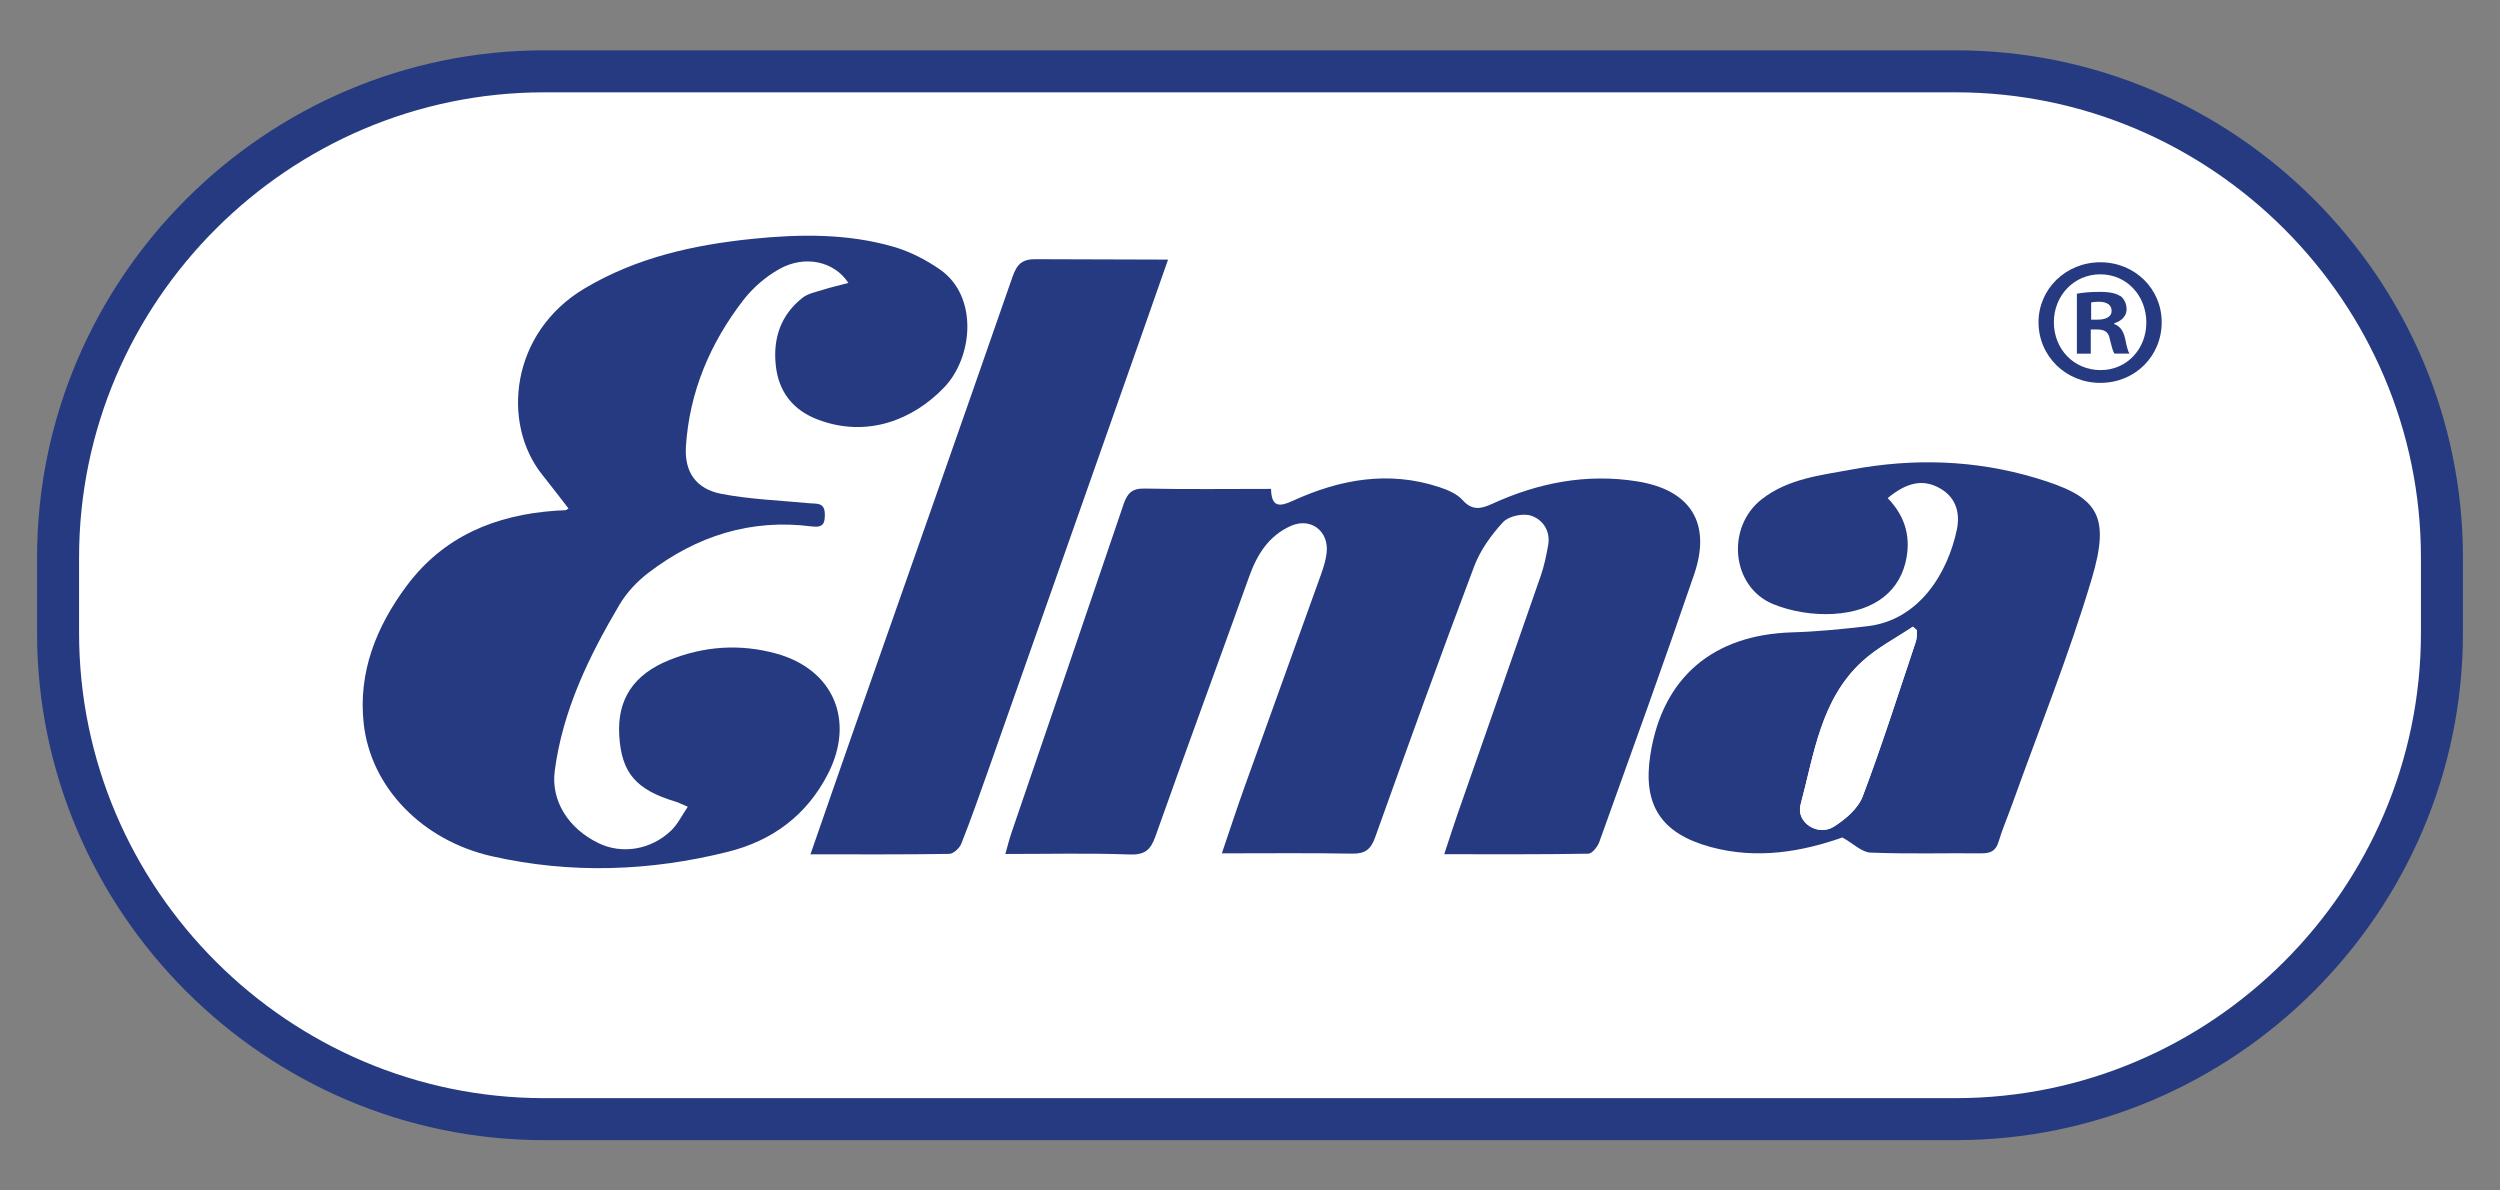
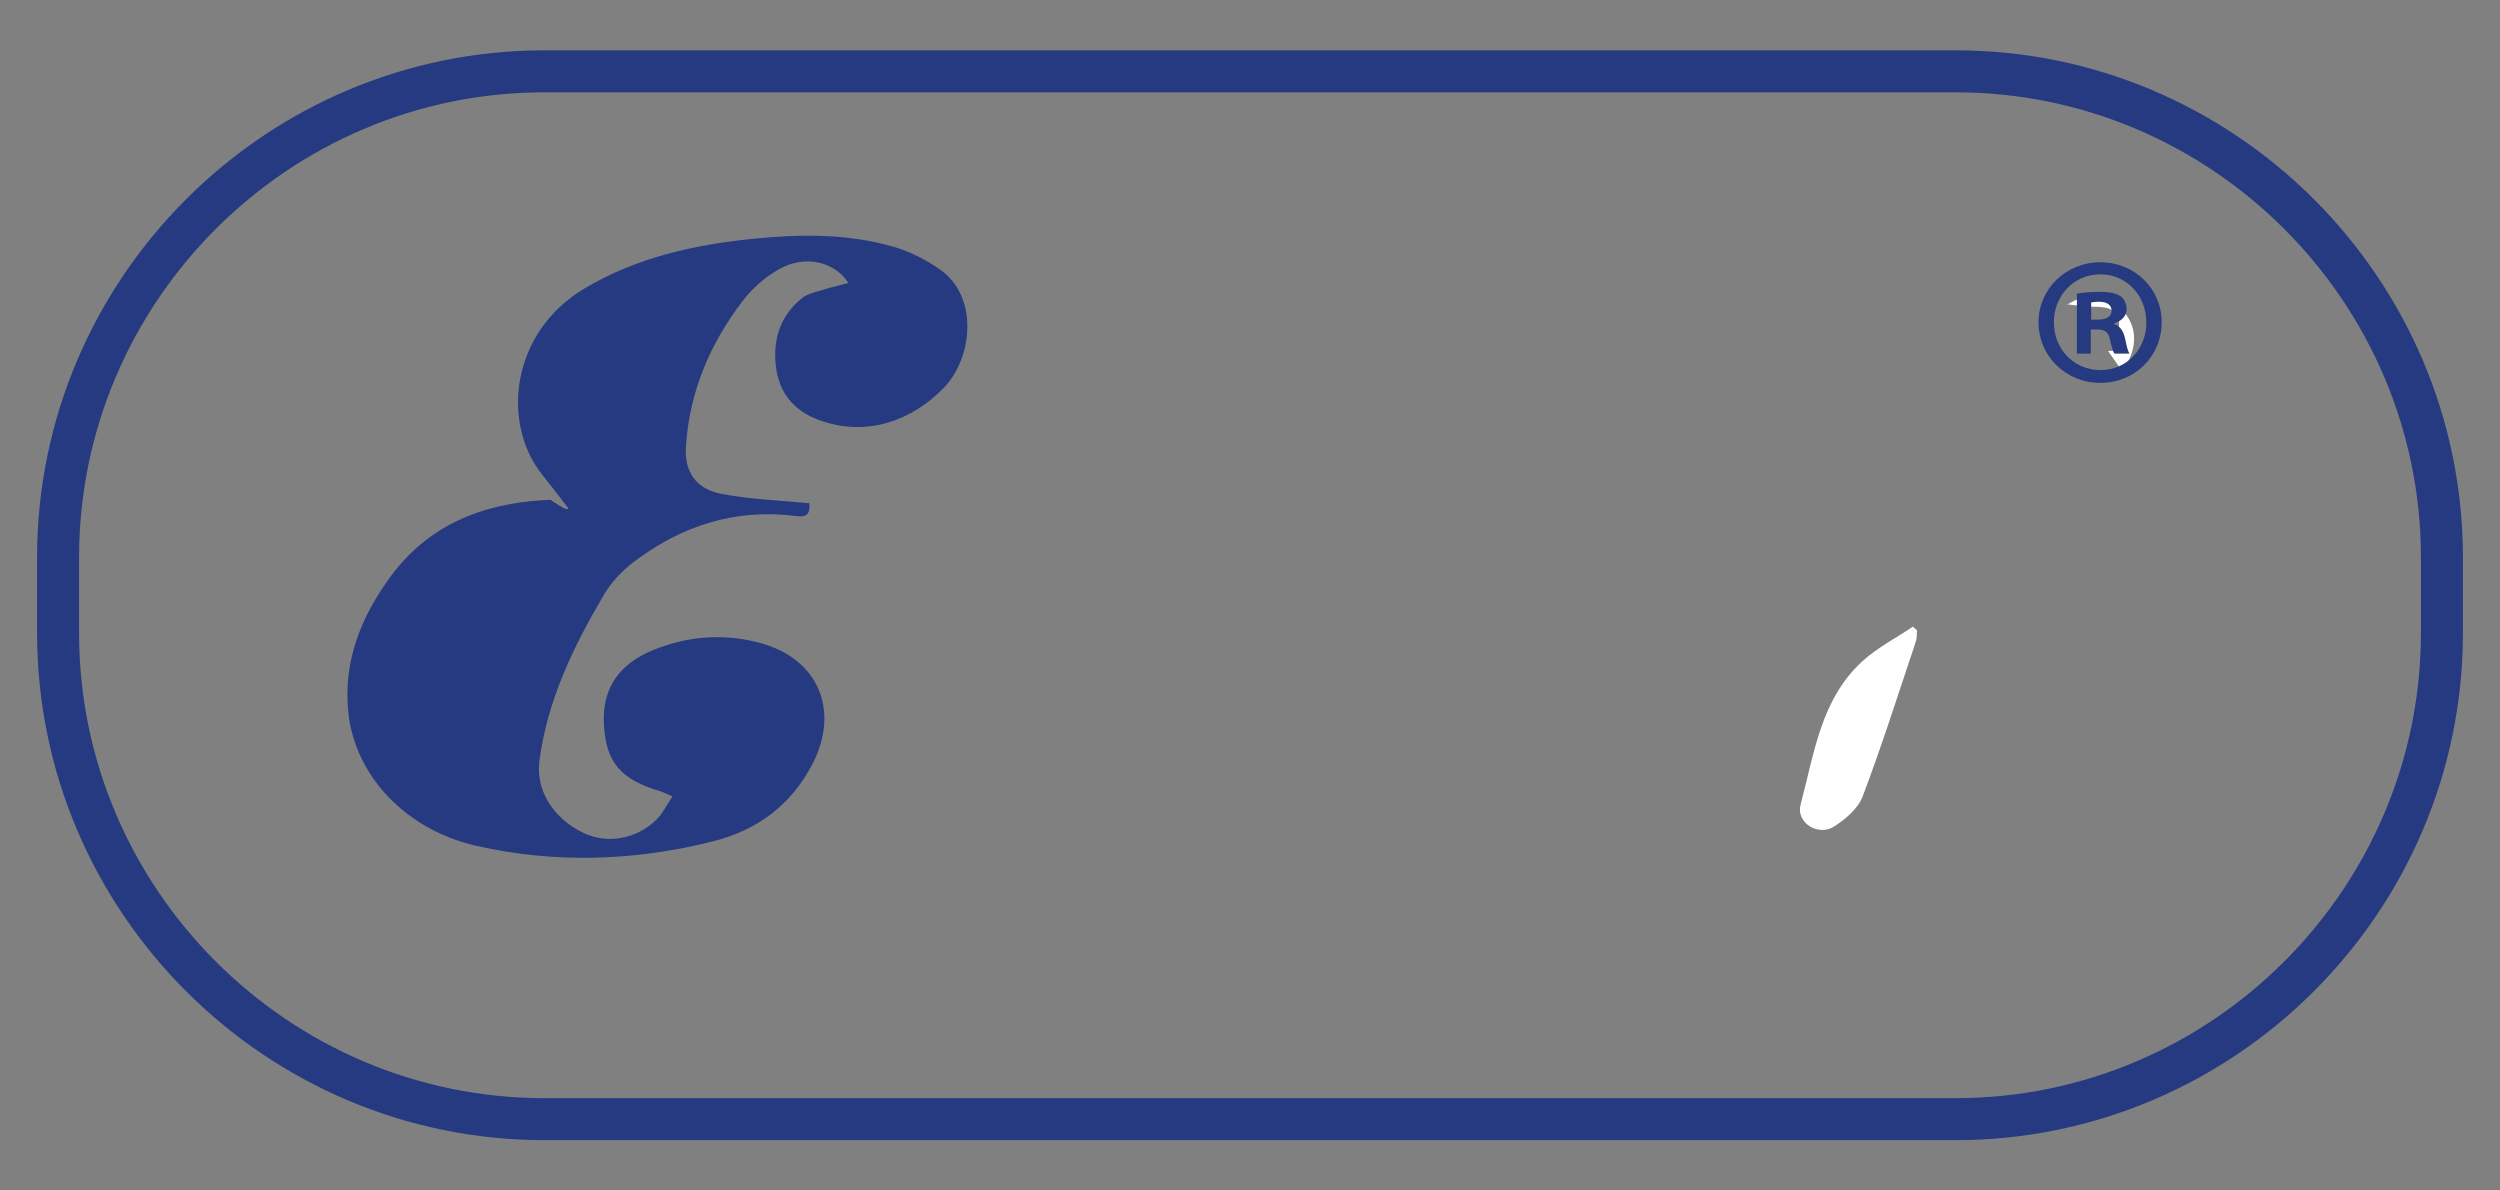
<svg xmlns="http://www.w3.org/2000/svg" version="1.1" id="Ebene_1" x="0px" y="0px" width="178.583px" height="85.04px" viewBox="0 0 178.583 85.04" enable-background="new 0 0 178.583 85.04" xml:space="preserve">
  <rect x="0" y="0" width="178.583" height="85.04" fill="#808080" stroke="none" />
  <g>
-     <path fill="#FFFFFF" d="M174.435,45.214c0,19.102-15.629,34.73-34.73,34.73H38.878c-19.102,0-34.73-15.629-34.73-34.73v-5.389   c0-19.102,15.629-34.73,34.73-34.73h100.827c19.102,0,34.73,15.629,34.73,34.73V45.214z" />
    <path fill="none" stroke="#253A80" stroke-width="3" stroke-miterlimit="10" d="M174.435,45.214c0,19.102-15.629,34.73-34.73,34.73   H38.878c-19.102,0-34.73-15.629-34.73-34.73v-5.389c0-19.102,15.629-34.73,34.73-34.73h100.827c19.102,0,34.73,15.629,34.73,34.73   V45.214z" />
  </g>
  <g id="_x39_DaZYD_1_">
    <g>
-       <path fill-rule="evenodd" clip-rule="evenodd" fill="#253A80" d="M40.61,36.322c-0.642-0.826-1.237-1.614-1.856-2.384    c-2.964-3.684-2.294-10.186,3.013-13.34c3.7-2.198,7.756-3.103,11.965-3.534c3.401-0.349,6.8-0.391,10.109,0.567    c1.161,0.336,2.299,0.924,3.297,1.615c2.752,1.902,2.382,6.262,0.302,8.432c-2.195,2.29-5.462,3.619-8.973,2.311    c-1.81-0.674-2.857-1.984-3.055-3.927c-0.196-1.921,0.371-3.567,1.903-4.782c0.386-0.306,0.939-0.416,1.431-0.569    c0.601-0.189,1.217-0.33,1.858-0.5c-1.003-1.54-3.101-2.02-4.937-0.991c-0.979,0.548-1.903,1.35-2.588,2.241    c-2.359,3.068-3.834,6.541-4.082,10.436c-0.117,1.828,0.736,3.039,2.539,3.383c2.064,0.394,4.19,0.467,6.291,0.67    c0.506,0.049,1.068-0.076,1.092,0.74c0.021,0.702-0.117,1.02-0.939,0.914c-4.352-0.562-8.226,0.685-11.663,3.313    c-0.805,0.615-1.554,1.412-2.067,2.28c-2.184,3.696-4.054,7.54-4.623,11.867c-0.281,2.138,0.968,4.12,3.13,5.167    c1.672,0.81,3.751,0.48,5.196-0.912c0.458-0.441,0.747-1.058,1.178-1.687c-0.439-0.188-0.642-0.3-0.857-0.364    c-2.854-0.851-3.891-2.069-4.041-4.762c-0.142-2.547,1.02-4.326,3.571-5.353c2.484-1,5.042-1.18,7.633-0.47    c4.095,1.121,5.668,4.788,3.699,8.612c-1.52,2.953-3.966,4.761-7.15,5.555c-5.588,1.395-11.222,1.586-16.853,0.313    c-4.947-1.119-8.644-4.895-9.152-9.469c-0.408-3.668,0.9-6.929,3.06-9.835c2.641-3.553,6.35-5.078,10.654-5.378    c0.238-0.017,0.478-0.021,0.716-0.037C40.443,36.443,40.473,36.408,40.61,36.322z" />
-       <path fill-rule="evenodd" clip-rule="evenodd" fill="#253A80" d="M90.794,34.923c0.027,1.341,0.623,1.278,1.555,0.852    c3.367-1.54,6.849-2.174,10.472-0.975c0.593,0.197,1.253,0.472,1.65,0.917c0.686,0.769,1.312,0.644,2.104,0.281    c3.305-1.516,6.76-2.191,10.383-1.611c3.814,0.611,5.312,2.988,4.057,6.653c-2.186,6.389-4.485,12.737-6.767,19.093    c-0.124,0.346-0.515,0.844-0.788,0.849c-3.349,0.059-6.698,0.037-10.293,0.037c0.373-1.126,0.655-2.024,0.966-2.912    c1.976-5.658,3.964-11.312,5.927-16.974c0.246-0.712,0.404-1.461,0.532-2.205c0.177-1.02-0.402-1.825-1.229-2.094    c-0.575-0.187-1.596,0.033-1.994,0.463c-0.847,0.915-1.629,2.005-2.066,3.164c-2.427,6.428-4.758,12.892-7.075,19.36    c-0.308,0.856-0.721,1.173-1.636,1.157c-3.031-0.054-6.064-0.021-9.311-0.021c0.574-1.687,1.075-3.225,1.62-4.745    c1.82-5.078,3.66-10.148,5.48-15.226c0.174-0.485,0.328-0.993,0.385-1.502c0.172-1.551-1.137-2.55-2.56-1.915    c-1.553,0.694-2.397,2.007-2.961,3.581c-2.223,6.205-4.511,12.388-6.712,18.602c-0.353,0.994-0.78,1.326-1.868,1.286    c-2.871-0.106-5.748-0.036-8.85-0.036c0.178-0.624,0.283-1.066,0.43-1.495c2.673-7.825,5.36-15.646,8.012-23.478    c0.267-0.788,0.598-1.149,1.5-1.13C84.712,34.962,87.67,34.923,90.794,34.923z" />
-       <path fill-rule="evenodd" clip-rule="evenodd" fill="#253A80" d="M134.843,35.58c1.188,1.228,1.628,2.624,1.352,4.224    c-0.406,2.344-2.184,3.868-5.228,4.05c-1.422,0.085-2.979-0.161-4.296-0.697c-3.004-1.222-3.392-5.501-0.815-7.502    c1.889-1.468,4.171-1.698,6.406-2.114c4.439-0.826,8.847-0.69,13.166,0.604c4.374,1.311,5.384,2.536,3.981,7.236    c-1.619,5.427-3.75,10.703-5.662,16.042c-0.323,0.903-0.708,1.787-0.983,2.704c-0.2,0.668-0.587,0.836-1.234,0.829    c-2.64-0.024-5.282,0.055-7.917-0.053c-0.615-0.024-1.206-0.631-2.006-1.081c-2.869,1.011-6.086,1.592-9.425,0.678    c-3.524-0.964-4.854-2.995-4.292-6.586c0.86-5.507,4.464-8.58,10.147-8.744c1.789-0.052,3.579-0.232,5.358-0.439    c3.735-0.433,5.752-3.849,6.39-6.903c0.242-1.159-0.046-2.267-1.163-2.921C137.29,34.124,136.099,34.549,134.843,35.58z     M136.936,45.022c-0.098-0.085-0.195-0.171-0.292-0.256c-1.208,0.812-2.535,1.493-3.6,2.463    c-2.988,2.723-3.452,6.628-4.422,10.245c-0.345,1.286,1.242,2.296,2.383,1.572c0.82-0.521,1.722-1.287,2.048-2.147    c1.38-3.649,2.562-7.373,3.803-11.074C136.939,45.576,136.912,45.291,136.936,45.022z" />
-       <path fill-rule="evenodd" clip-rule="evenodd" fill="#253A80" d="M83.438,18.544c-0.653,1.864-1.268,3.624-1.888,5.383    c-3.646,10.355-7.292,20.711-10.945,31.065c-0.624,1.769-1.248,3.537-1.938,5.28c-0.125,0.316-0.563,0.719-0.863,0.724    c-3.232,0.052-6.465,0.032-9.91,0.032c1.096-3.15,2.11-6.09,3.139-9.023c3.768-10.737,7.552-21.469,11.289-32.217    c0.322-0.925,0.698-1.301,1.736-1.273" />
+       <path fill-rule="evenodd" clip-rule="evenodd" fill="#253A80" d="M40.61,36.322c-0.642-0.826-1.237-1.614-1.856-2.384    c-2.964-3.684-2.294-10.186,3.013-13.34c3.7-2.198,7.756-3.103,11.965-3.534c3.401-0.349,6.8-0.391,10.109,0.567    c1.161,0.336,2.299,0.924,3.297,1.615c2.752,1.902,2.382,6.262,0.302,8.432c-2.195,2.29-5.462,3.619-8.973,2.311    c-1.81-0.674-2.857-1.984-3.055-3.927c-0.196-1.921,0.371-3.567,1.903-4.782c0.386-0.306,0.939-0.416,1.431-0.569    c0.601-0.189,1.217-0.33,1.858-0.5c-1.003-1.54-3.101-2.02-4.937-0.991c-0.979,0.548-1.903,1.35-2.588,2.241    c-2.359,3.068-3.834,6.541-4.082,10.436c-0.117,1.828,0.736,3.039,2.539,3.383c2.064,0.394,4.19,0.467,6.291,0.67    c0.021,0.702-0.117,1.02-0.939,0.914c-4.352-0.562-8.226,0.685-11.663,3.313    c-0.805,0.615-1.554,1.412-2.067,2.28c-2.184,3.696-4.054,7.54-4.623,11.867c-0.281,2.138,0.968,4.12,3.13,5.167    c1.672,0.81,3.751,0.48,5.196-0.912c0.458-0.441,0.747-1.058,1.178-1.687c-0.439-0.188-0.642-0.3-0.857-0.364    c-2.854-0.851-3.891-2.069-4.041-4.762c-0.142-2.547,1.02-4.326,3.571-5.353c2.484-1,5.042-1.18,7.633-0.47    c4.095,1.121,5.668,4.788,3.699,8.612c-1.52,2.953-3.966,4.761-7.15,5.555c-5.588,1.395-11.222,1.586-16.853,0.313    c-4.947-1.119-8.644-4.895-9.152-9.469c-0.408-3.668,0.9-6.929,3.06-9.835c2.641-3.553,6.35-5.078,10.654-5.378    c0.238-0.017,0.478-0.021,0.716-0.037C40.443,36.443,40.473,36.408,40.61,36.322z" />
      <path fill-rule="evenodd" clip-rule="evenodd" fill="#FFFFFF" d="M136.936,45.022c-0.024,0.269,0.003,0.554-0.08,0.803    c-1.241,3.701-2.423,7.425-3.803,11.074c-0.326,0.86-1.228,1.627-2.048,2.147c-1.141,0.724-2.728-0.286-2.383-1.572    c0.97-3.617,1.434-7.522,4.422-10.245c1.064-0.97,2.392-1.65,3.6-2.463C136.741,44.851,136.838,44.937,136.936,45.022z" />
      <path fill-rule="evenodd" clip-rule="evenodd" fill="#FFFFFF" d="M147.653,21.767c1.619-0.987,2.855-0.844,4.025,0.465    c1.037,1.16,1.043,2.792-0.097,4.255c-0.353-0.5-0.676-0.96-0.999-1.42c0.115,0,0.231-0.001,0.347-0.002    c0.158-0.742,0.561-1.537,0.416-2.214c-0.211-0.992-1.228-0.924-2.077-0.947c-0.546-0.015-1.091-0.114-1.633-0.17    C147.639,21.74,147.653,21.767,147.653,21.767z" />
    </g>
  </g>
  <g>
    <path fill="#253A80" d="M154.417,23.016c0,2.429-1.906,4.334-4.387,4.334c-2.454,0-4.412-1.905-4.412-4.334   c0-2.375,1.958-4.281,4.412-4.281C152.51,18.735,154.417,20.641,154.417,23.016z M146.714,23.016c0,1.906,1.41,3.421,3.342,3.421   c1.88,0,3.264-1.515,3.264-3.395c0-1.905-1.384-3.446-3.29-3.446C148.125,19.596,146.714,21.137,146.714,23.016z M149.351,25.262   h-0.992V20.98c0.392-0.078,0.94-0.131,1.645-0.131c0.81,0,1.176,0.131,1.488,0.313c0.235,0.183,0.418,0.522,0.418,0.94   c0,0.47-0.365,0.835-0.888,0.992v0.052c0.418,0.156,0.652,0.47,0.783,1.044c0.131,0.653,0.209,0.914,0.313,1.071h-1.07   c-0.131-0.157-0.209-0.549-0.34-1.045c-0.078-0.47-0.339-0.679-0.888-0.679h-0.47V25.262z M149.377,22.833h0.47   c0.548,0,0.992-0.183,0.992-0.626c0-0.392-0.287-0.653-0.914-0.653c-0.261,0-0.443,0.026-0.548,0.053V22.833z" />
  </g>
</svg>